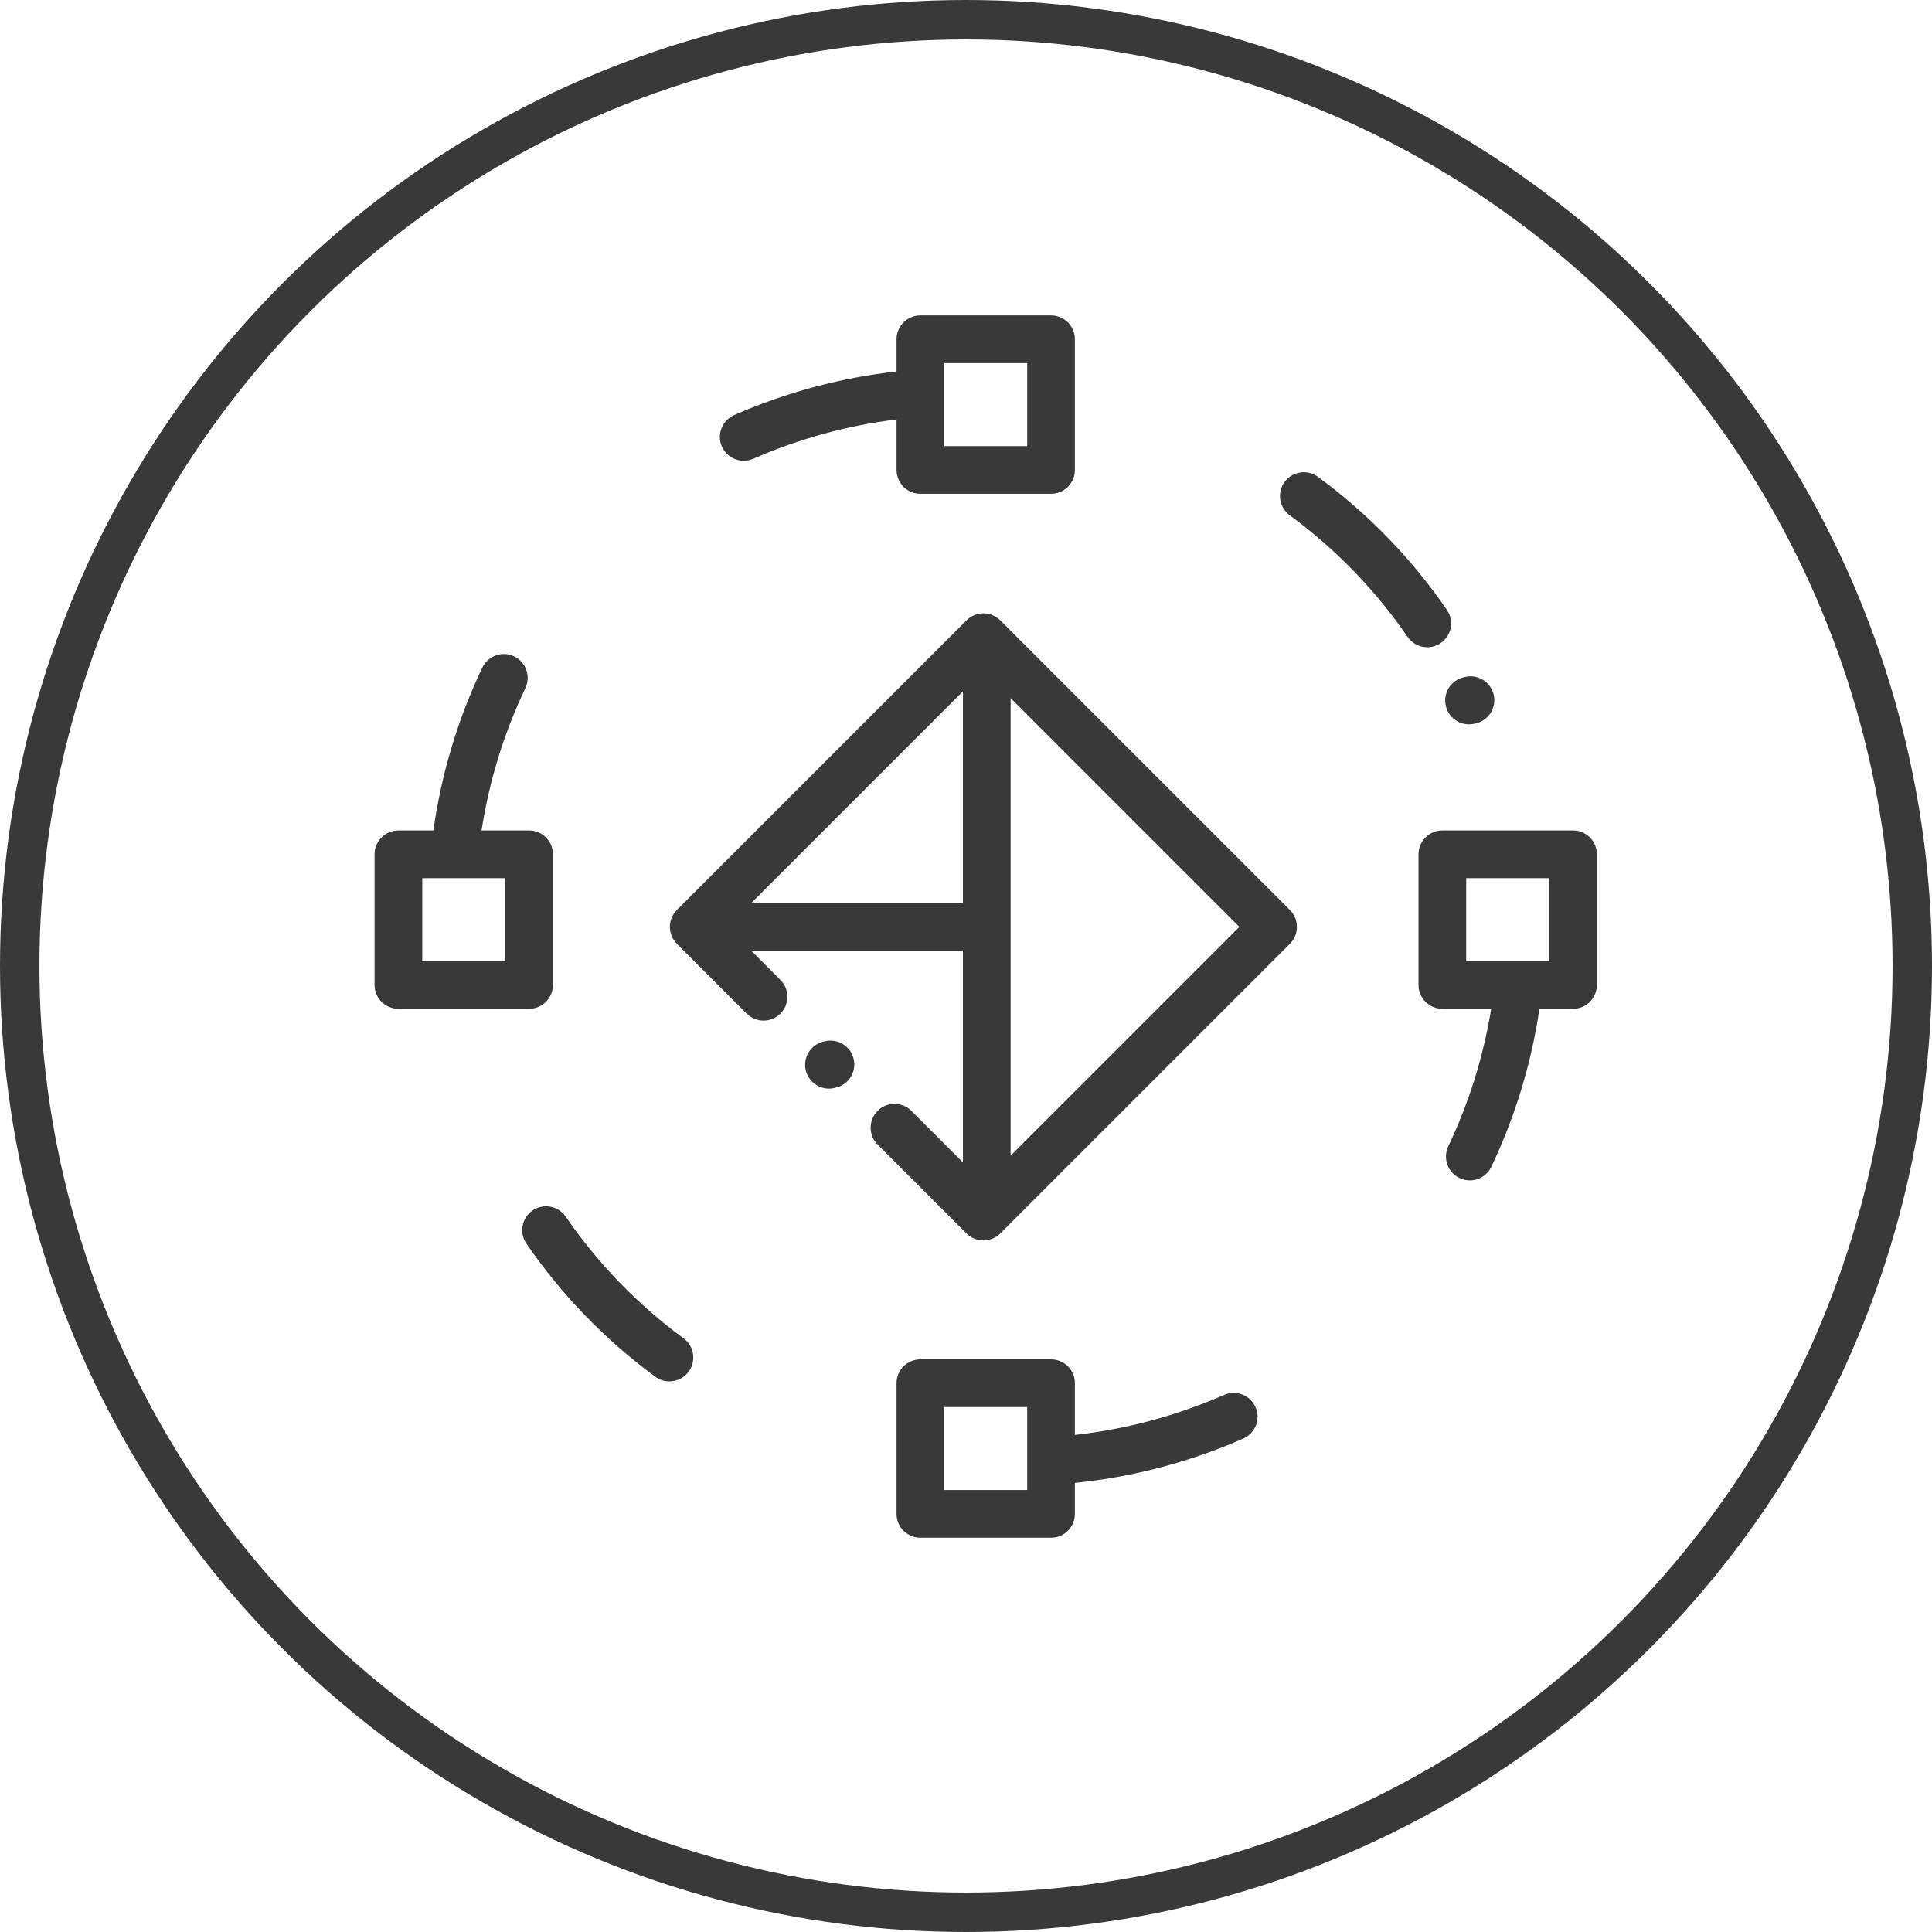
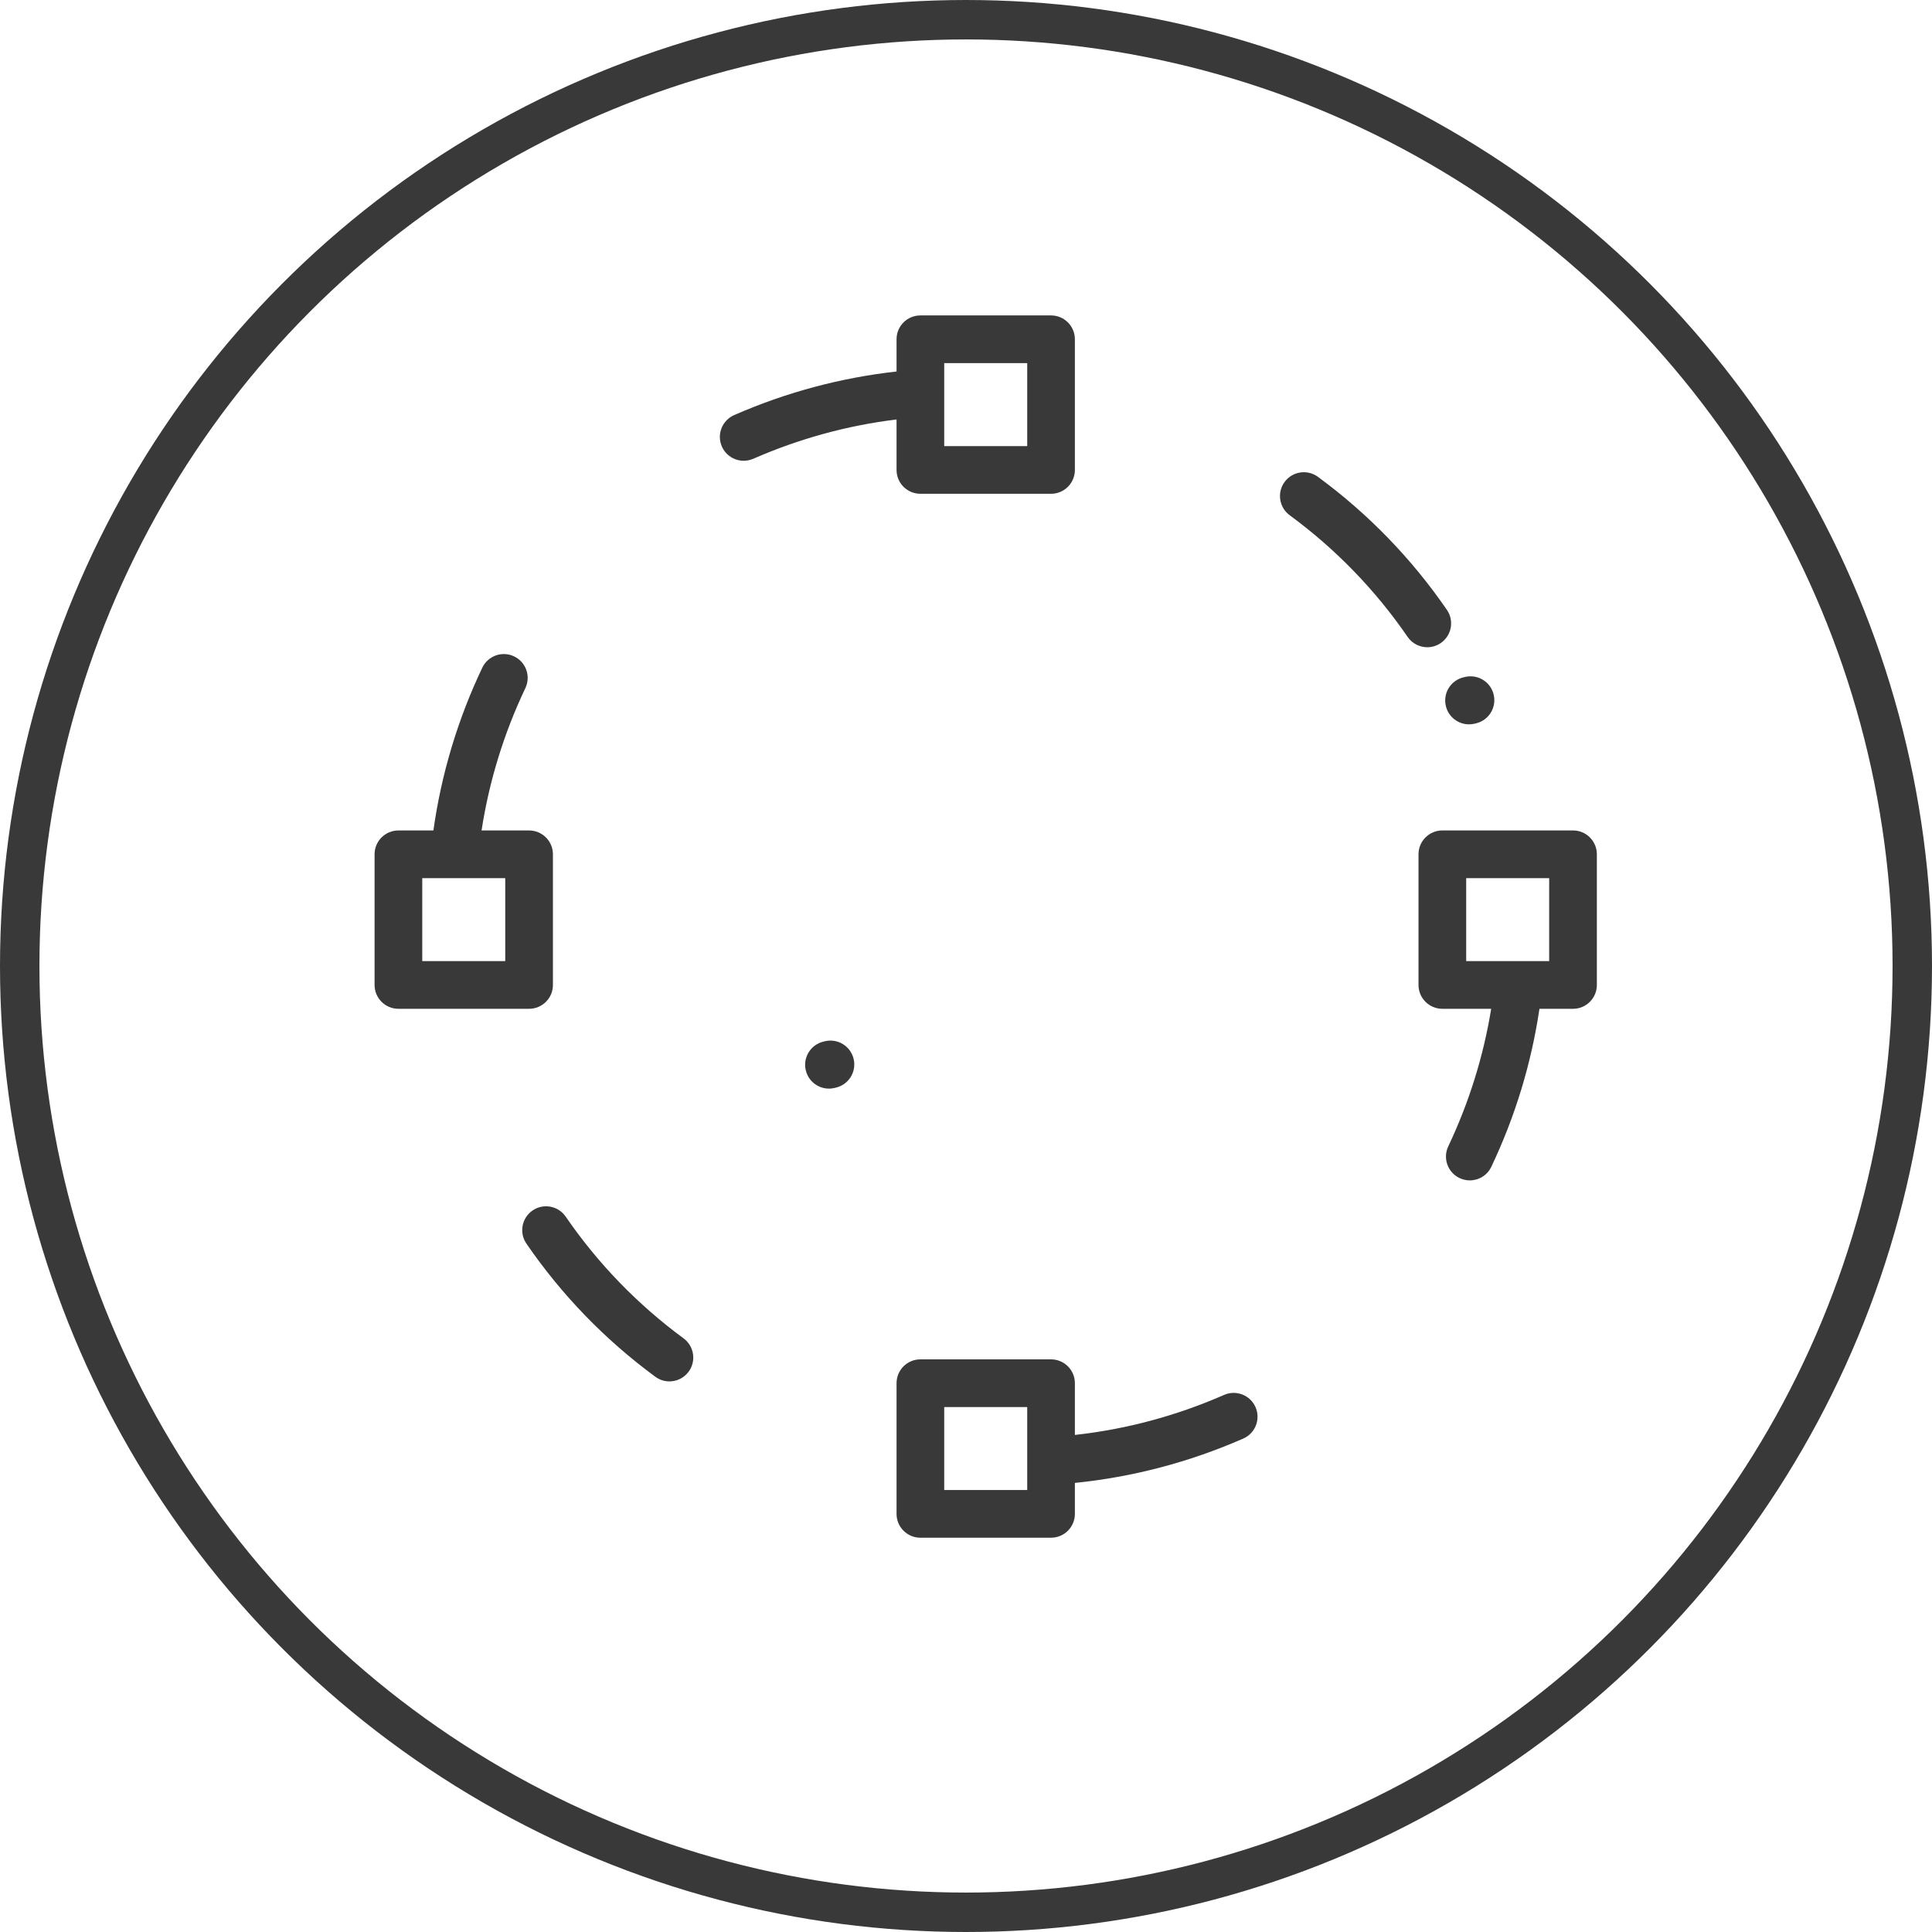
<svg xmlns="http://www.w3.org/2000/svg" width="98" height="98" viewBox="0 0 98 98" fill="none">
  <g clip-path="url(#clip0_228_75)">
-     <path d="M50.908 31.637L50.737 31.466C50.265 30.994 49.499 30.994 49.027 31.466L34.332 46.161C34.33 46.163 34.329 46.166 34.327 46.167C34.289 46.206 34.254 46.247 34.221 46.291C34.218 46.295 34.214 46.3 34.21 46.305C34.179 46.347 34.151 46.392 34.125 46.439C34.122 46.445 34.119 46.451 34.115 46.457C34.099 46.489 34.084 46.521 34.07 46.554C34.066 46.563 34.064 46.573 34.06 46.582C34.049 46.612 34.04 46.642 34.031 46.672C34.023 46.699 34.014 46.726 34.008 46.754C34.002 46.783 33.998 46.813 33.993 46.842C33.989 46.871 33.985 46.9 33.982 46.929C33.98 46.958 33.98 46.987 33.98 47.017C33.98 47.046 33.98 47.075 33.982 47.105C33.985 47.133 33.989 47.162 33.993 47.192C33.998 47.221 34.002 47.25 34.008 47.28C34.014 47.307 34.023 47.334 34.031 47.361C34.04 47.392 34.049 47.422 34.06 47.451C34.064 47.46 34.066 47.47 34.069 47.48C34.084 47.513 34.099 47.545 34.115 47.577C34.119 47.582 34.122 47.588 34.125 47.594C34.151 47.641 34.179 47.686 34.21 47.729C34.213 47.734 34.217 47.738 34.22 47.743C34.253 47.786 34.289 47.828 34.327 47.866C34.329 47.868 34.33 47.87 34.332 47.872L37.876 51.416C38.348 51.888 39.114 51.888 39.586 51.416C40.058 50.944 40.058 50.178 39.586 49.706L38.106 48.226H48.844V58.964L46.227 56.346C45.754 55.874 44.989 55.874 44.517 56.346C44.044 56.819 44.044 57.584 44.517 58.056L49.027 62.567C49.263 62.803 49.573 62.921 49.882 62.921C50.191 62.921 50.501 62.803 50.737 62.567L50.908 62.396L65.432 47.871C65.659 47.645 65.786 47.337 65.786 47.017C65.786 46.696 65.659 46.388 65.432 46.161L50.908 31.637ZM38.106 45.808L48.844 35.069V45.808H38.106ZM51.262 58.621V35.411L62.867 47.017L51.262 58.621Z" fill="#383938" />
    <path d="M37.725 23.372C37.885 23.372 38.049 23.34 38.205 23.272L38.223 23.265C40.55 22.248 42.985 21.581 45.477 21.277V23.837C45.477 24.505 46.018 25.047 46.686 25.047H53.314C53.982 25.047 54.523 24.505 54.523 23.837V17.209C54.523 16.542 53.982 16 53.314 16H46.686C46.018 16 45.477 16.542 45.477 17.209V18.844C42.65 19.159 39.888 19.898 37.252 21.05L37.243 21.054C36.63 21.32 36.349 22.032 36.615 22.644C36.813 23.1 37.257 23.372 37.725 23.372ZM47.895 18.419H52.105V22.628H47.895V18.419Z" fill="#383938" />
    <path d="M34.673 67.887C32.342 66.172 30.331 64.095 28.695 61.714C28.317 61.163 27.565 61.023 27.014 61.401C26.464 61.779 26.324 62.532 26.702 63.083C28.491 65.688 30.69 67.96 33.24 69.835C33.456 69.994 33.707 70.071 33.956 70.071C34.327 70.071 34.694 69.9 34.931 69.578C35.327 69.04 35.211 68.283 34.673 67.887Z" fill="#383938" />
    <path d="M62.094 70.755L62.065 70.768C59.648 71.824 57.115 72.501 54.523 72.787V70.163C54.523 69.495 53.981 68.953 53.314 68.953H46.686C46.018 68.953 45.477 69.495 45.477 70.163V76.791C45.477 77.459 46.018 78 46.686 78H53.314C53.981 78 54.523 77.459 54.523 76.791V75.22C57.45 74.925 60.31 74.174 63.036 72.983L63.063 72.971C63.675 72.704 63.954 71.991 63.687 71.379C63.419 70.767 62.706 70.488 62.094 70.755ZM52.105 75.581H47.895V71.372H52.105V75.581Z" fill="#383938" />
    <path d="M73.083 32.618C73.634 32.24 73.773 31.487 73.395 30.937C71.604 28.332 69.403 26.062 66.852 24.188C66.314 23.793 65.557 23.908 65.161 24.446C64.766 24.985 64.882 25.741 65.421 26.137C67.753 27.85 69.765 29.926 71.401 32.306C71.636 32.648 72.014 32.831 72.399 32.831C72.635 32.831 72.874 32.762 73.083 32.618Z" fill="#383938" />
    <path d="M79.791 42.124H73.163C72.495 42.124 71.953 42.666 71.953 43.334V49.962C71.953 50.629 72.495 51.171 73.163 51.171H75.64C75.247 53.584 74.517 55.925 73.463 58.147C73.176 58.75 73.433 59.471 74.036 59.757C74.204 59.837 74.38 59.875 74.554 59.875C75.007 59.875 75.441 59.62 75.647 59.184C76.857 56.637 77.675 53.946 78.088 51.171H79.791C80.459 51.171 81 50.629 81 49.962V43.334C81 42.666 80.459 42.124 79.791 42.124ZM78.581 48.752H74.372V44.543H78.581V48.752Z" fill="#383938" />
    <path d="M28.047 49.962V43.334C28.047 42.666 27.505 42.125 26.837 42.125H24.427C24.812 39.625 25.558 37.201 26.649 34.905C26.936 34.302 26.68 33.581 26.076 33.294C25.474 33.007 24.752 33.264 24.465 33.867C23.218 36.488 22.386 39.262 21.984 42.125H20.209C19.541 42.125 19 42.666 19 43.334V49.962C19 50.63 19.541 51.171 20.209 51.171H26.837C27.505 51.171 28.047 50.63 28.047 49.962ZM25.628 48.752H21.419V44.543H25.628V48.752Z" fill="#383938" />
    <path d="M73.339 35.81C73.47 36.367 73.967 36.742 74.515 36.742C74.607 36.742 74.7 36.732 74.793 36.71L74.867 36.692C75.517 36.54 75.92 35.889 75.767 35.239C75.615 34.588 74.964 34.185 74.314 34.338L74.24 34.356C73.589 34.508 73.186 35.159 73.339 35.81Z" fill="#383938" />
    <path d="M41.847 52.816L41.773 52.834C41.123 52.987 40.719 53.638 40.872 54.287C41.003 54.845 41.5 55.22 42.048 55.22C42.14 55.22 42.233 55.21 42.326 55.188L42.4 55.17C43.051 55.018 43.454 54.367 43.301 53.717C43.148 53.066 42.497 52.663 41.847 52.816Z" fill="#383938" />
  </g>
  <circle cx="49" cy="49" r="48" stroke="#383938" stroke-width="2" />
  <defs>
    <clipPath id="clip0_228_75">
      <rect width="62" height="62" fill="white" transform="translate(19 16)" />
    </clipPath>
  </defs>
</svg>